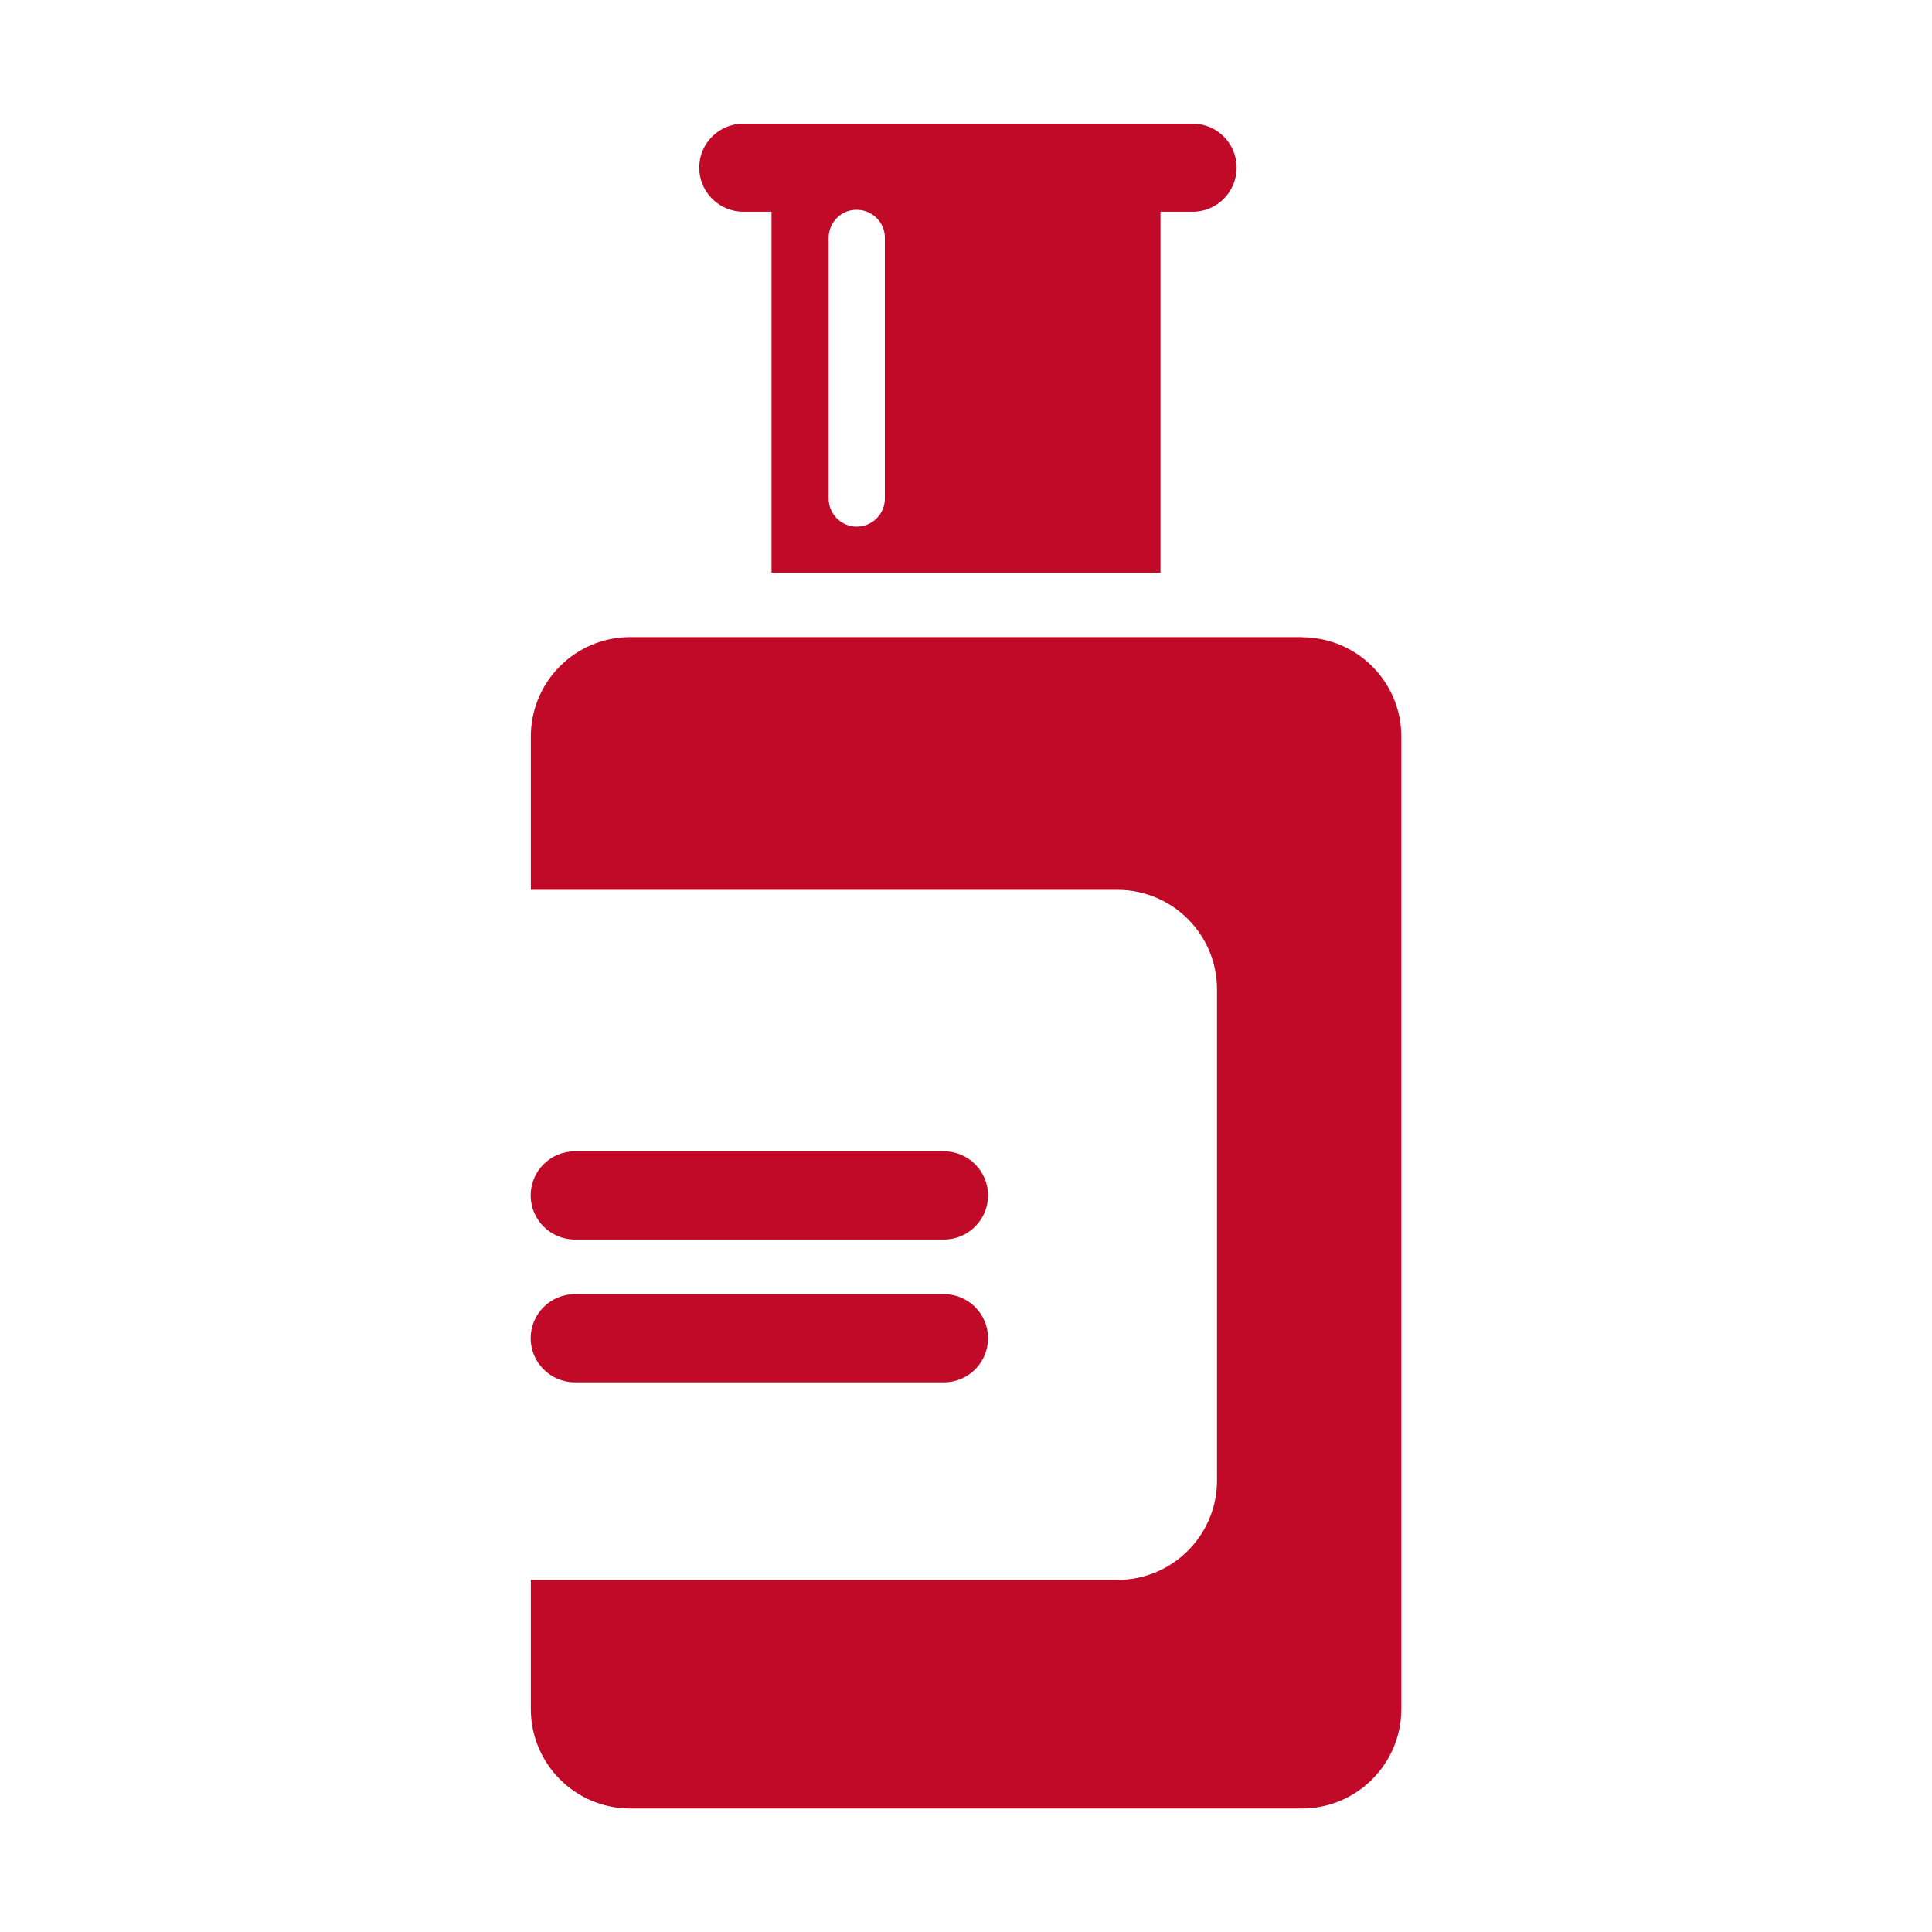
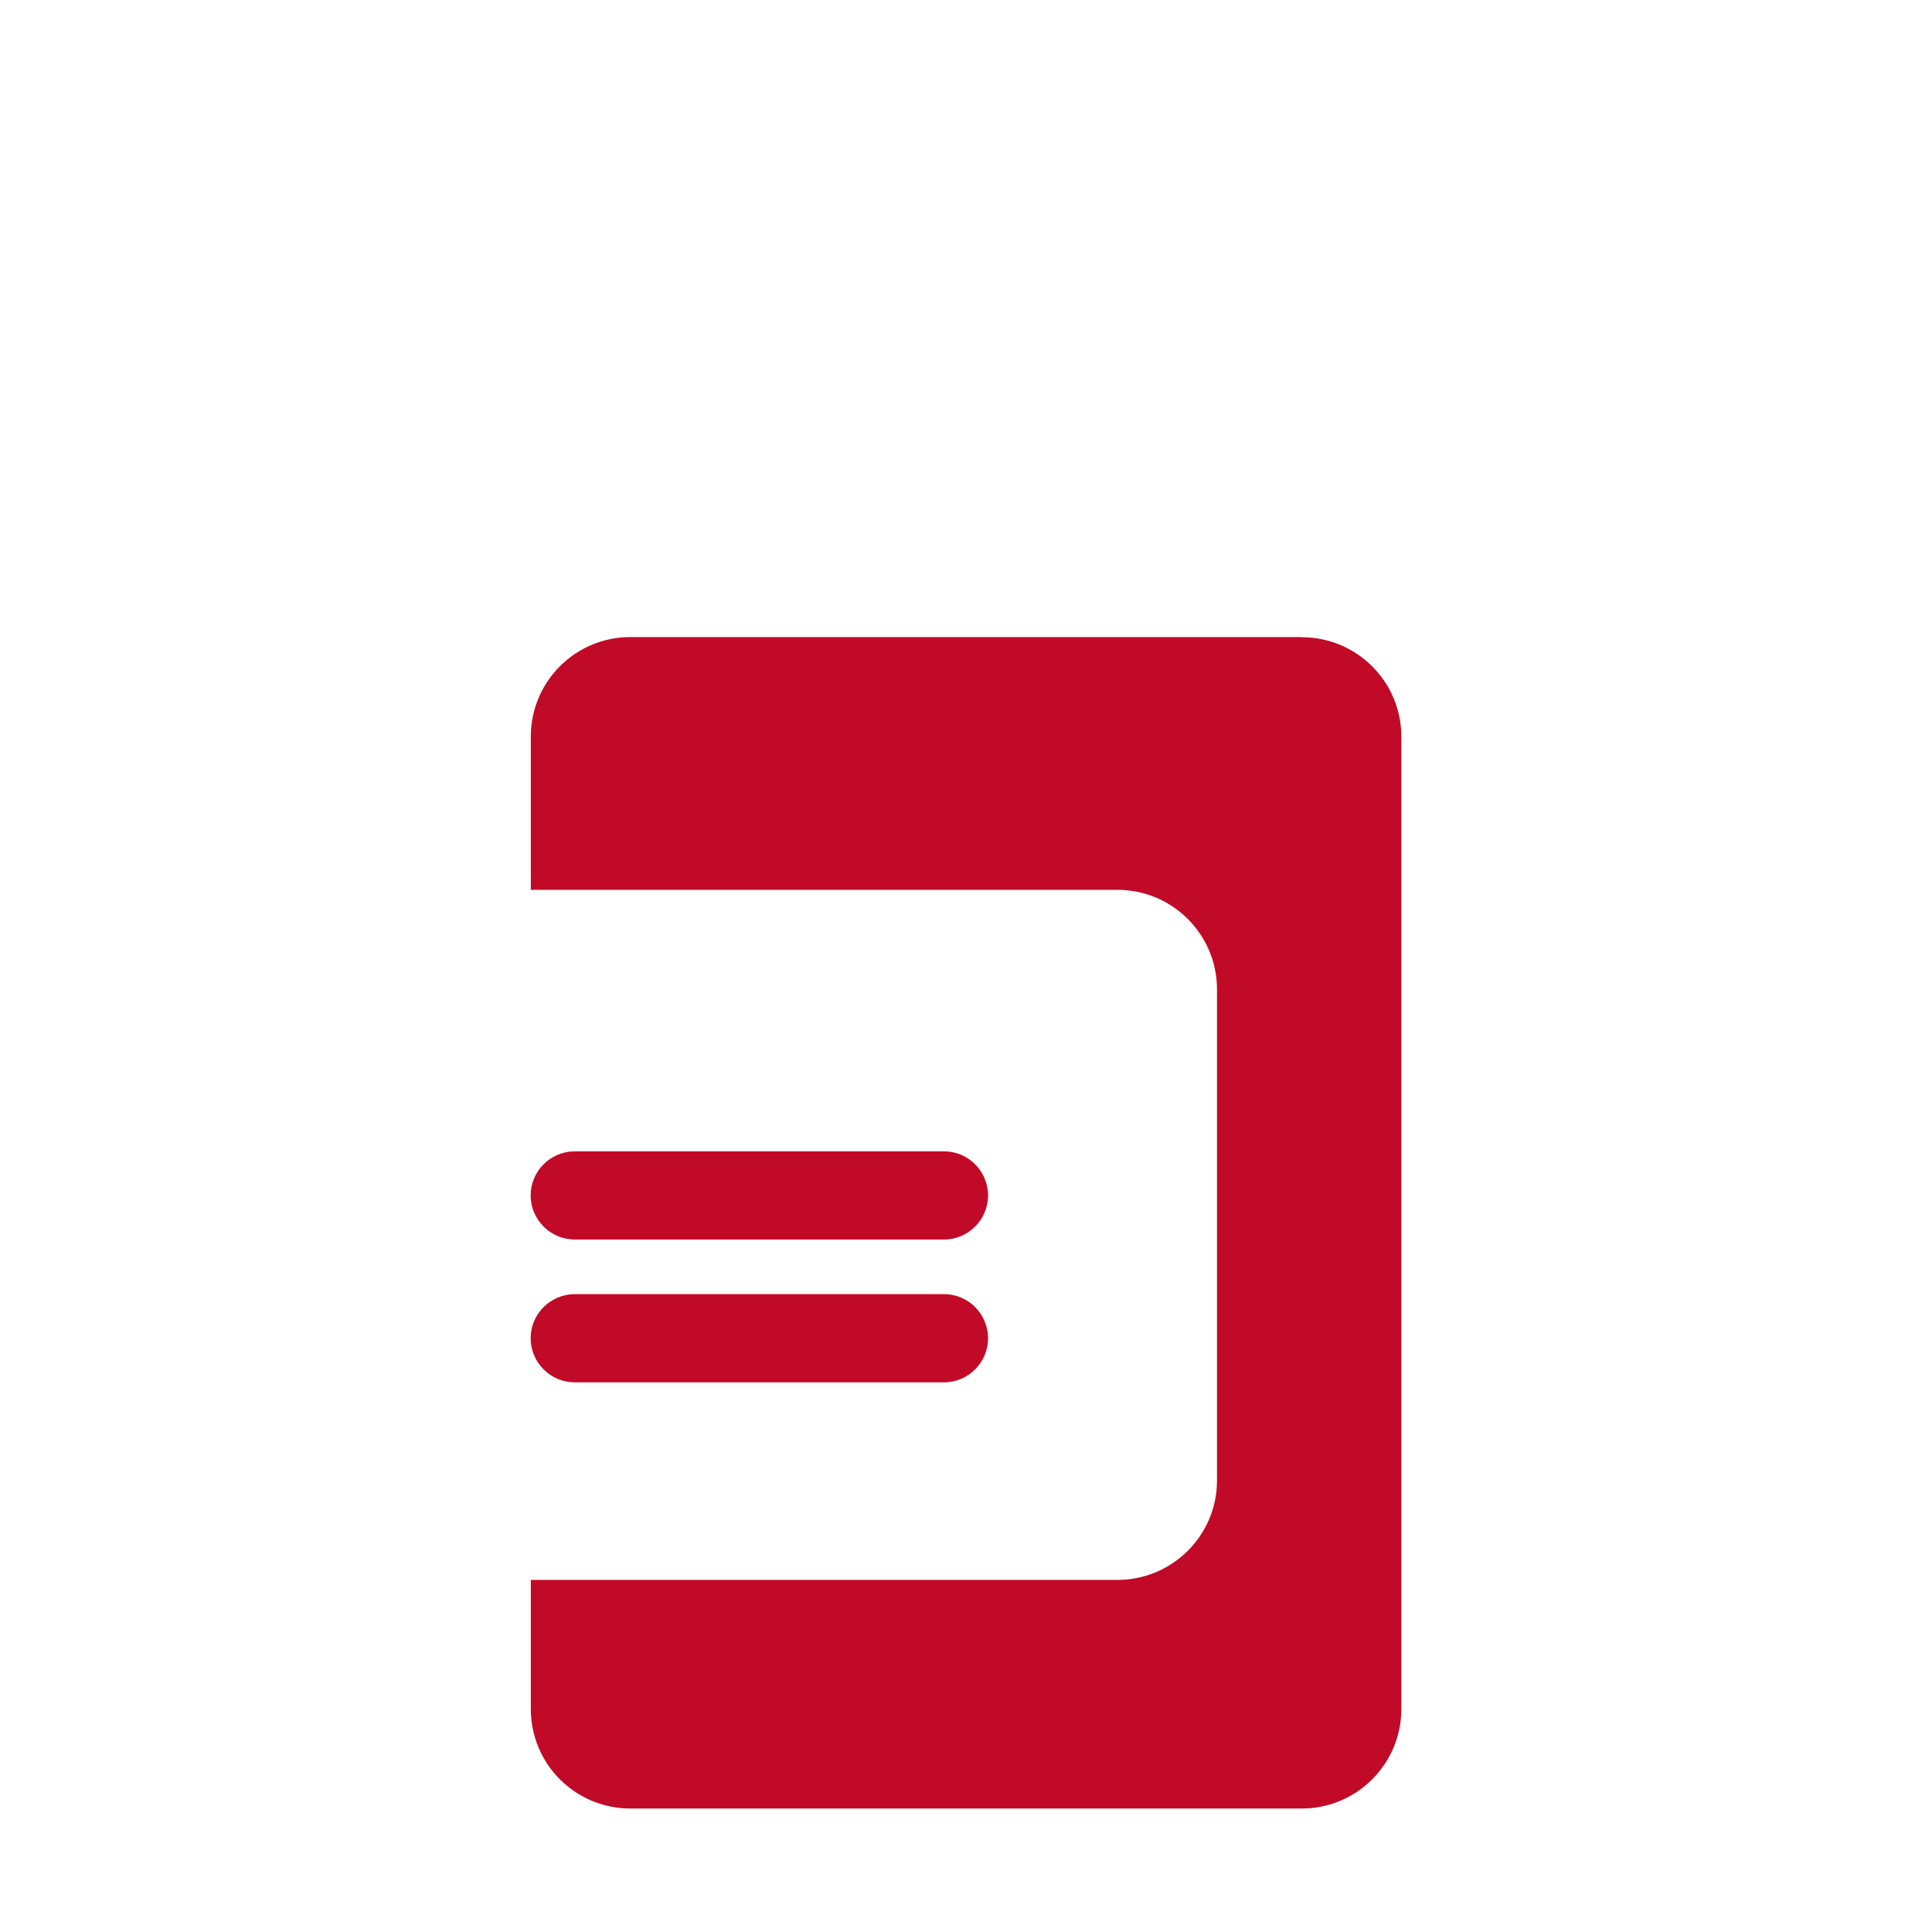
<svg xmlns="http://www.w3.org/2000/svg" id="Livello_1" version="1.1" viewBox="0 0 120 120">
  <defs>
    <style>
      .st0 {
        fill: #c10a27;
      }
    </style>
  </defs>
-   <path class="st0" d="M54.96,14.77v16.2c0,.96-.79,1.74-1.75,1.74s-1.74-.78-1.74-1.74V14.77c0-.73.45-1.36,1.09-1.62.2-.08.42-.12.65-.12s.45.04.64.12c.65.26,1.11.88,1.11,1.62M46.17,13.15h1.75v22.42h24.16V13.15h2c1.51,0,2.73-1.23,2.73-2.74s-1.23-2.73-2.73-2.73h-27.91c-1.51,0-2.74,1.22-2.74,2.73s1.23,2.74,2.74,2.74" />
  <path class="st0" d="M80.86,39.57h-41.71c-3.41,0-6.18,2.76-6.18,6.18v9.52h36.44c3.41,0,6.18,2.77,6.18,6.18v30.51c0,3.41-2.78,6.17-6.18,6.17h-36.44v8.02c0,3.42,2.77,6.18,6.18,6.18h41.71c3.41,0,6.18-2.77,6.18-6.18v-60.4c0-3.41-2.77-6.17-6.18-6.17" />
  <path class="st0" d="M35.71,76.99h22.92c1.51,0,2.74-1.23,2.74-2.74s-1.23-2.74-2.74-2.74h-22.92c-1.52,0-2.75,1.23-2.75,2.74s1.23,2.74,2.75,2.74" />
  <path class="st0" d="M35.71,85.86h22.92c1.51,0,2.74-1.23,2.74-2.74s-1.23-2.74-2.74-2.74h-22.92c-1.52,0-2.75,1.23-2.75,2.74s1.23,2.74,2.75,2.74" />
</svg>